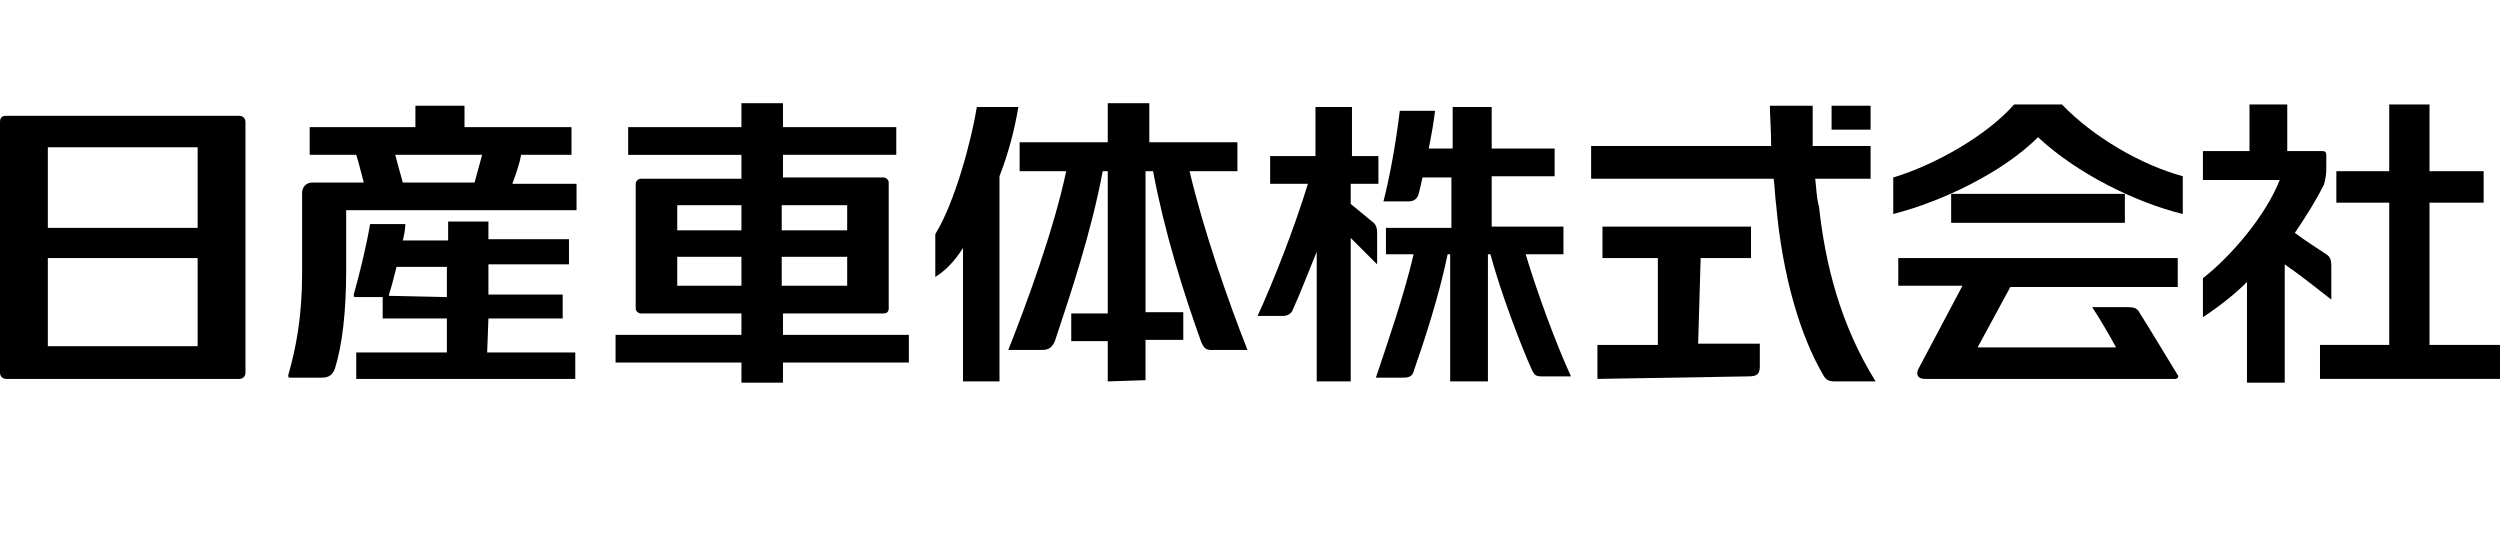
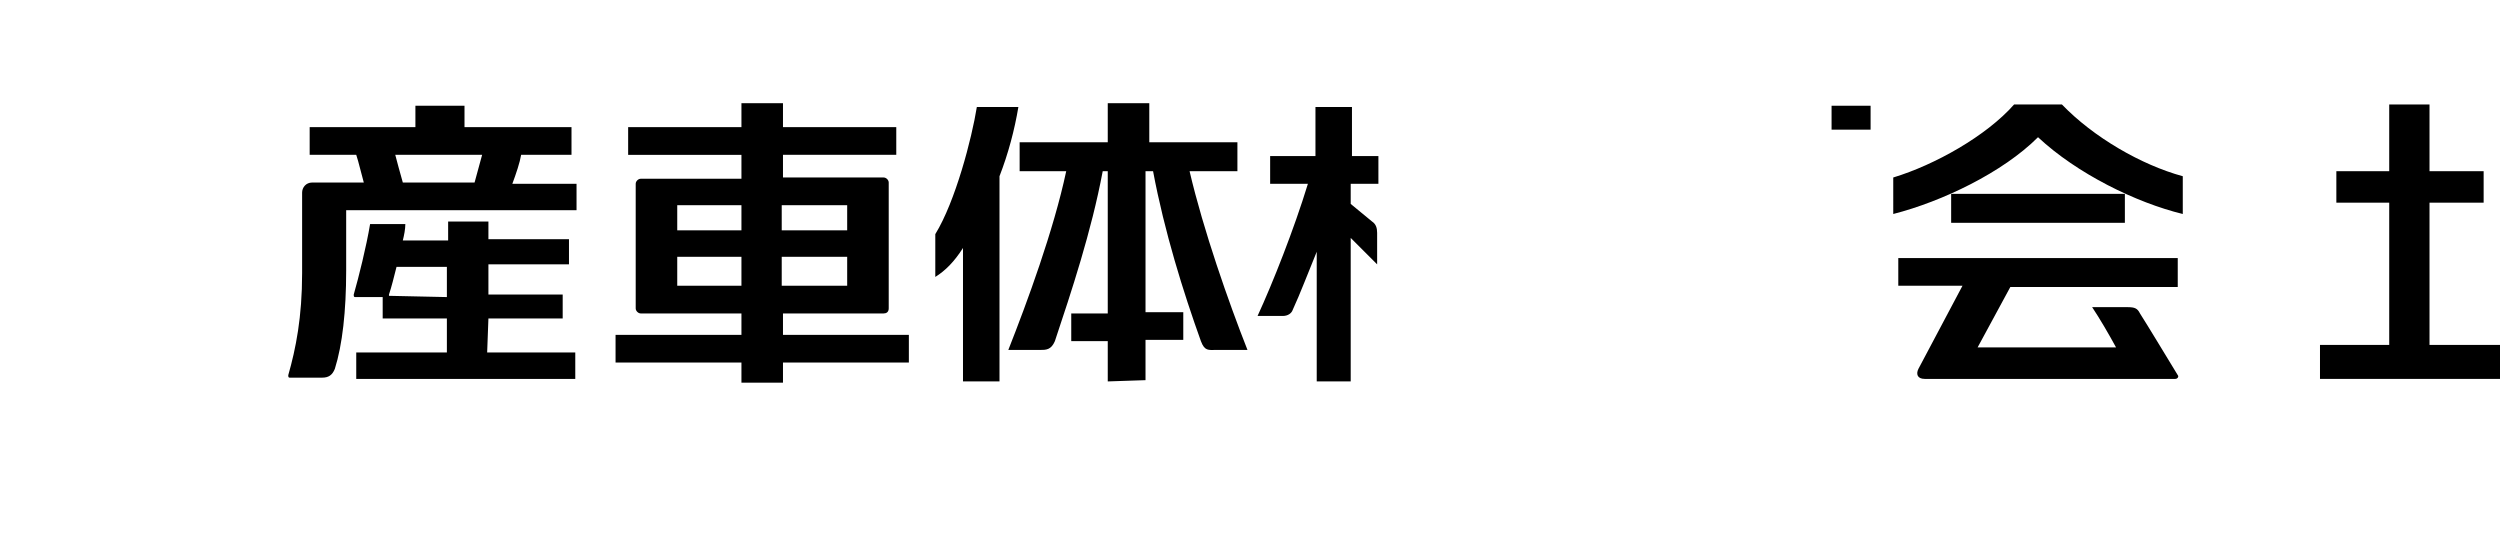
<svg xmlns="http://www.w3.org/2000/svg" version="1.1" id="_レイヤー_2" x="0px" y="0px" viewBox="0 0 198.6 44.2" style="enable-background:new 0 0 198.6 44.2;" xml:space="preserve">
  <g id="_ヘッダー_フッター">
    <g>
      <g>
        <path d="M88,30.3v-3.2h-2.9v-2.2H88V13.6h-0.4c-0.9,4.8-2.5,9.6-3.8,13.5c-0.3,0.7-0.7,0.7-1.2,0.7h-2.5     c1.5-3.8,3.6-9.5,4.6-14.2H81v-2.3h7V8.2h3.3v3.1h7v2.3h-3.8c1.1,4.7,3.1,10.4,4.6,14.2h-2.5c-0.6,0-0.9,0.1-1.2-0.7     c-1.4-3.9-2.9-8.7-3.8-13.5H91v11.2h3V27h-3v3.2L88,30.3L88,30.3z" />
        <path d="M80.9,8.5h-3.3c-0.4,2.5-1.7,7.5-3.3,10.1V22c0.8-0.5,1.5-1.2,2.2-2.3v10.6h2.9V14C80.1,12.2,80.6,10.3,80.9,8.5" />
        <polygon points="193,27.4 193,16.1 197.3,16.1 197.3,13.6 193,13.6 193,8.3 189.8,8.3 189.8,13.6 185.6,13.6 185.6,16.1      189.8,16.1 189.8,27.4 184.3,27.4 184.3,30.1 198.6,30.1 198.6,27.4    " />
-         <path d="M124.2,20.2V18h-5.7v-4h5v-2.2h-5V8.5h-3.1v3.3h-1.9c0.2-1,0.4-2.1,0.5-3h-2.8c-0.3,2.5-0.8,5.3-1.3,7.2h2     c0.4,0,0.7-0.2,0.8-0.6c0.1-0.4,0.2-0.8,0.3-1.3h2.3v4h-5.2v2.1h2.2c-0.8,3.4-2.1,7.1-3,9.8h2.2c0.4,0,0.7-0.1,0.8-0.5     c0.8-2.3,2-5.9,2.7-9.3h0.2v10.1h3V20.2h0.2c0.8,3,2.4,7.2,3.3,9.2c0.2,0.4,0.3,0.5,0.8,0.5h2.3c-1.2-2.6-2.7-6.7-3.6-9.7     L124.2,20.2L124.2,20.2z" />
        <rect x="155" y="15.4" width="13.8" height="2.3" />
        <path d="M150.8,22.7h5.1l-3.5,6.6c-0.2,0.4-0.1,0.8,0.5,0.8h19.9c0.2,0,0.3-0.2,0.2-0.3c-1.1-1.8-2.3-3.8-3-4.9     c-0.2-0.4-0.4-0.5-1-0.5h-2.8c0.6,0.9,1.3,2.1,1.9,3.2h-11l2.6-4.8H173v-2.3h-22.2V22.7L150.8,22.7z" />
        <rect x="145.5" y="8.4" width="3.1" height="1.9" />
-         <path d="M144.2,14.2h4.4v-2.6H144c0-1.3,0-2.5,0-3.2h-3.4c0,0.8,0.1,1.8,0.1,3.2h-14.3v2.6h14.5c0.1,0.7,0.1,1.4,0.2,2.1     c0.5,5.6,1.9,10.4,3.8,13.6c0.2,0.3,0.4,0.4,0.9,0.4h3.2c-2.8-4.5-4-9.3-4.5-13.9C144.3,15.7,144.3,15,144.2,14.2" />
        <path d="M163.8,8.3H160c-2.2,2.5-6.3,4.8-9.6,5.8V17c3.9-1,8.7-3.3,11.5-6.1c3.1,2.9,7.8,5.2,11.5,6.1v-3     C170.1,13.1,166.3,10.9,163.8,8.3" />
-         <path d="M135.1,20.5h4V18h-11.8v2.5h4.4v6.9h-4.8v2.7l12-0.2c0.7,0,0.9-0.2,0.9-0.8v-1.8h-4.9L135.1,20.5L135.1,20.5z" />
        <path d="M62.2,24.9h8c0.2,0,0.4-0.1,0.4-0.4v-10c0-0.2-0.2-0.4-0.4-0.4h-8v-1.8h9v-2.2h-9V8.2h-3.3v1.9h-9v2.2h9v1.9h-8     c-0.2,0-0.4,0.2-0.4,0.4v9.9c0,0.2,0.2,0.4,0.4,0.4h8v1.7h-10v2.2h10v1.6h3.3v-1.6h10v-2.2h-10C62.2,26.6,62.2,24.9,62.2,24.9z      M67.3,22.7h-5.2v-2.3h5.2V22.7z M67.3,18.3h-5.2v-2h5.2V18.3z M58.9,18.3h-5.1v-2h5.1V18.3z M53.8,20.4h5.1v2.3h-5.1V20.4z" />
        <path d="M38.8,25.3h5.9v-1.9h-5.9V21h6.4v-2h-6.4v-1.4h-3.2v1.5H32c0.1-0.4,0.2-0.9,0.2-1.3h-2.8c-0.3,1.8-0.9,4.2-1.3,5.6     c0,0.1,0,0.2,0.1,0.2h2.2v1.7h5.1V28h-7.2v2.1h17.4V28h-7L38.8,25.3L38.8,25.3z M30.9,23.5v-0.1c0.2-0.6,0.4-1.4,0.6-2.2h4v2.4     L30.9,23.5L30.9,23.5z" />
-         <path d="M19,9.2H0.5C0.2,9.2,0,9.3,0,9.7v19.9c0,0.3,0.2,0.5,0.5,0.5H19c0.3,0,0.5-0.2,0.5-0.5V9.7C19.5,9.4,19.3,9.2,19,9.2      M3.8,20.5h11.9v7H3.8V20.5z M15.7,18.1H3.8v-6.4h11.9V18.1L15.7,18.1z" />
        <path d="M41.4,12.3h4v-2.2h-8.5V8.4H33v1.7h-8.4v2.2h3.7c0.2,0.6,0.4,1.5,0.6,2.2h-4.1c-0.5,0-0.8,0.4-0.8,0.8v6.4     c0,3.5-0.5,6-1.1,8.1c0,0.1,0,0.2,0.1,0.2h2.6c0.5,0,0.8-0.2,1-0.7c0.6-1.9,0.9-4.6,0.9-7.8v-4.8h18.3v-2.1h-5.1     C41,13.8,41.3,12.9,41.4,12.3 M31.4,12.3h6.9l-0.6,2.2H32C31.8,13.8,31.5,12.7,31.4,12.3" />
        <path d="M109,17.6l-1.7-1.4v-1.6h2.2v-2.2h-2.1V8.5h-2.9v3.9h-3.6v2.2h3c-1.1,3.6-2.8,7.9-4,10.5h2c0.4,0,0.7-0.2,0.8-0.5     c0.6-1.3,1.2-2.9,1.9-4.6v10.3h2.7V18.9c1.4,1.4,1.5,1.5,2.1,2.1v-2.5C109.4,18.1,109.3,17.8,109,17.6" />
-         <path d="M185.2,23.8v-2.6c0-0.6-0.1-0.8-0.4-1c-0.6-0.4-1.7-1.1-2.5-1.7c0.9-1.3,1.8-2.8,2.3-3.8c0.1-0.3,0.2-0.8,0.2-1.2v-1.2     c0-0.2-0.1-0.3-0.3-0.3h-2.8V8.3h-3V12H175v2.3h6.1c-1.1,2.8-3.8,6-6.1,7.8v3.1c1.5-1,2.6-1.9,3.5-2.8v8h3V21     C182.8,21.9,184.3,23.1,185.2,23.8" />
      </g>
    </g>
  </g>
</svg>